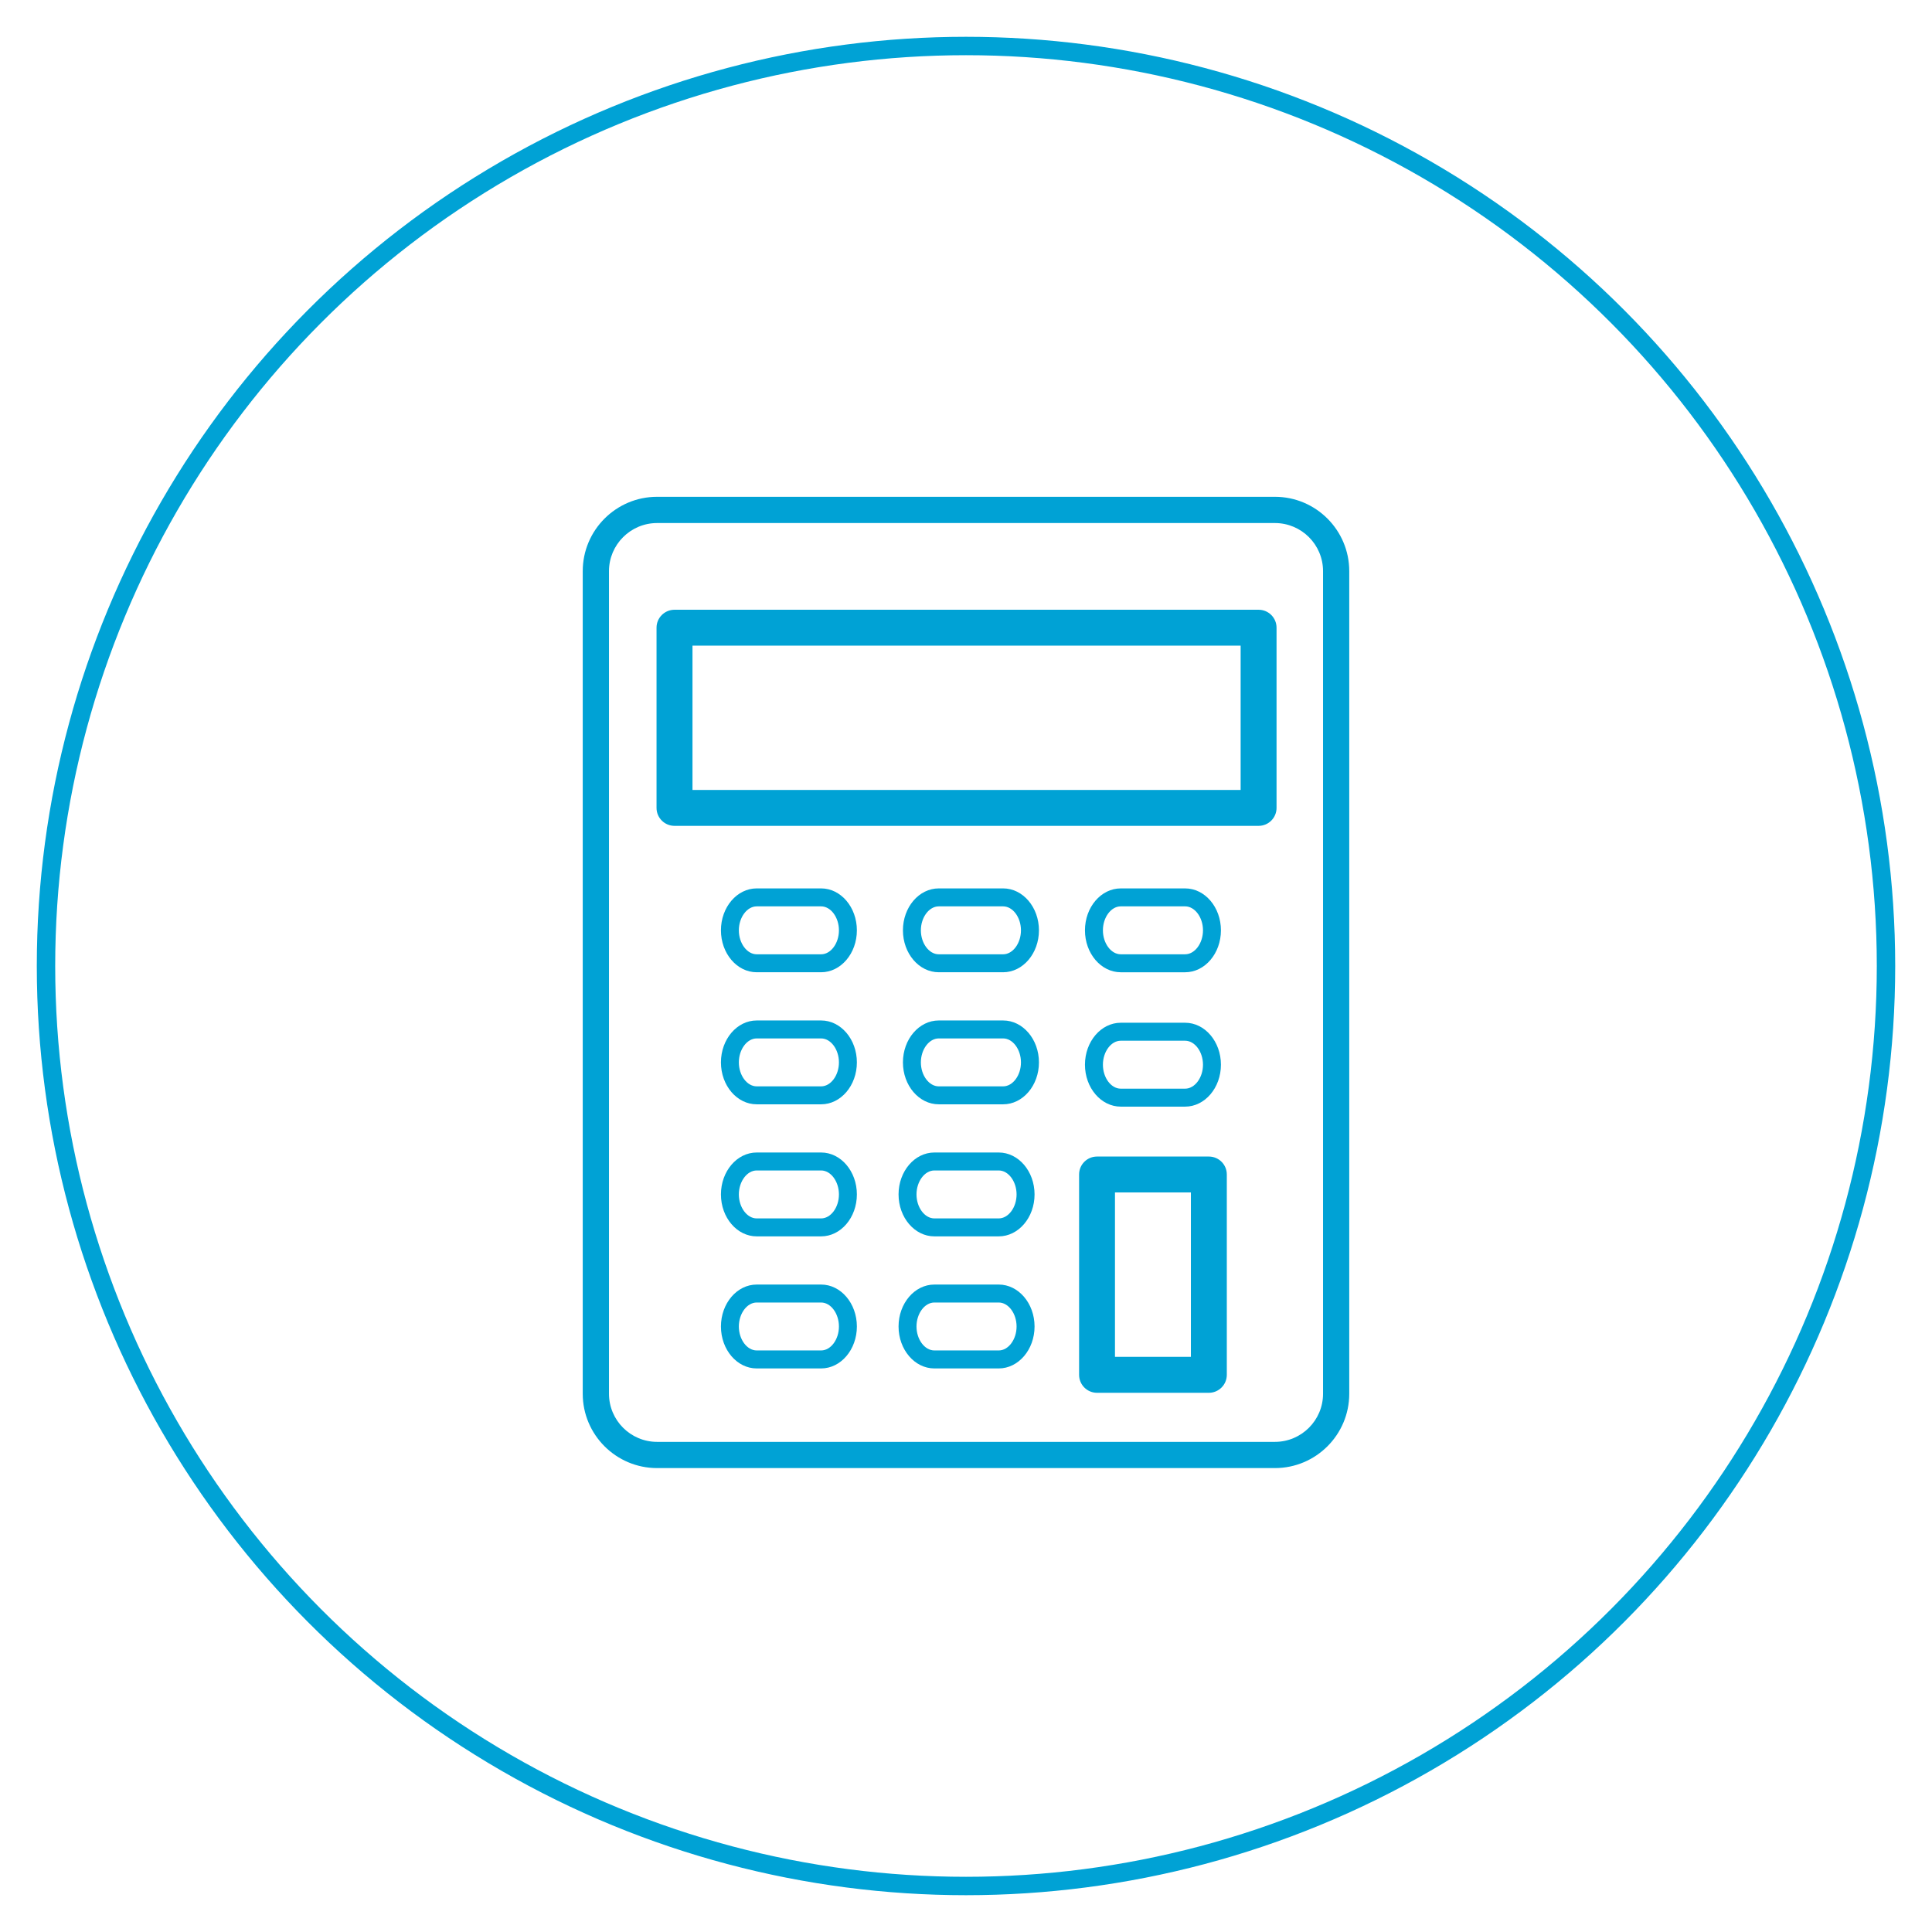
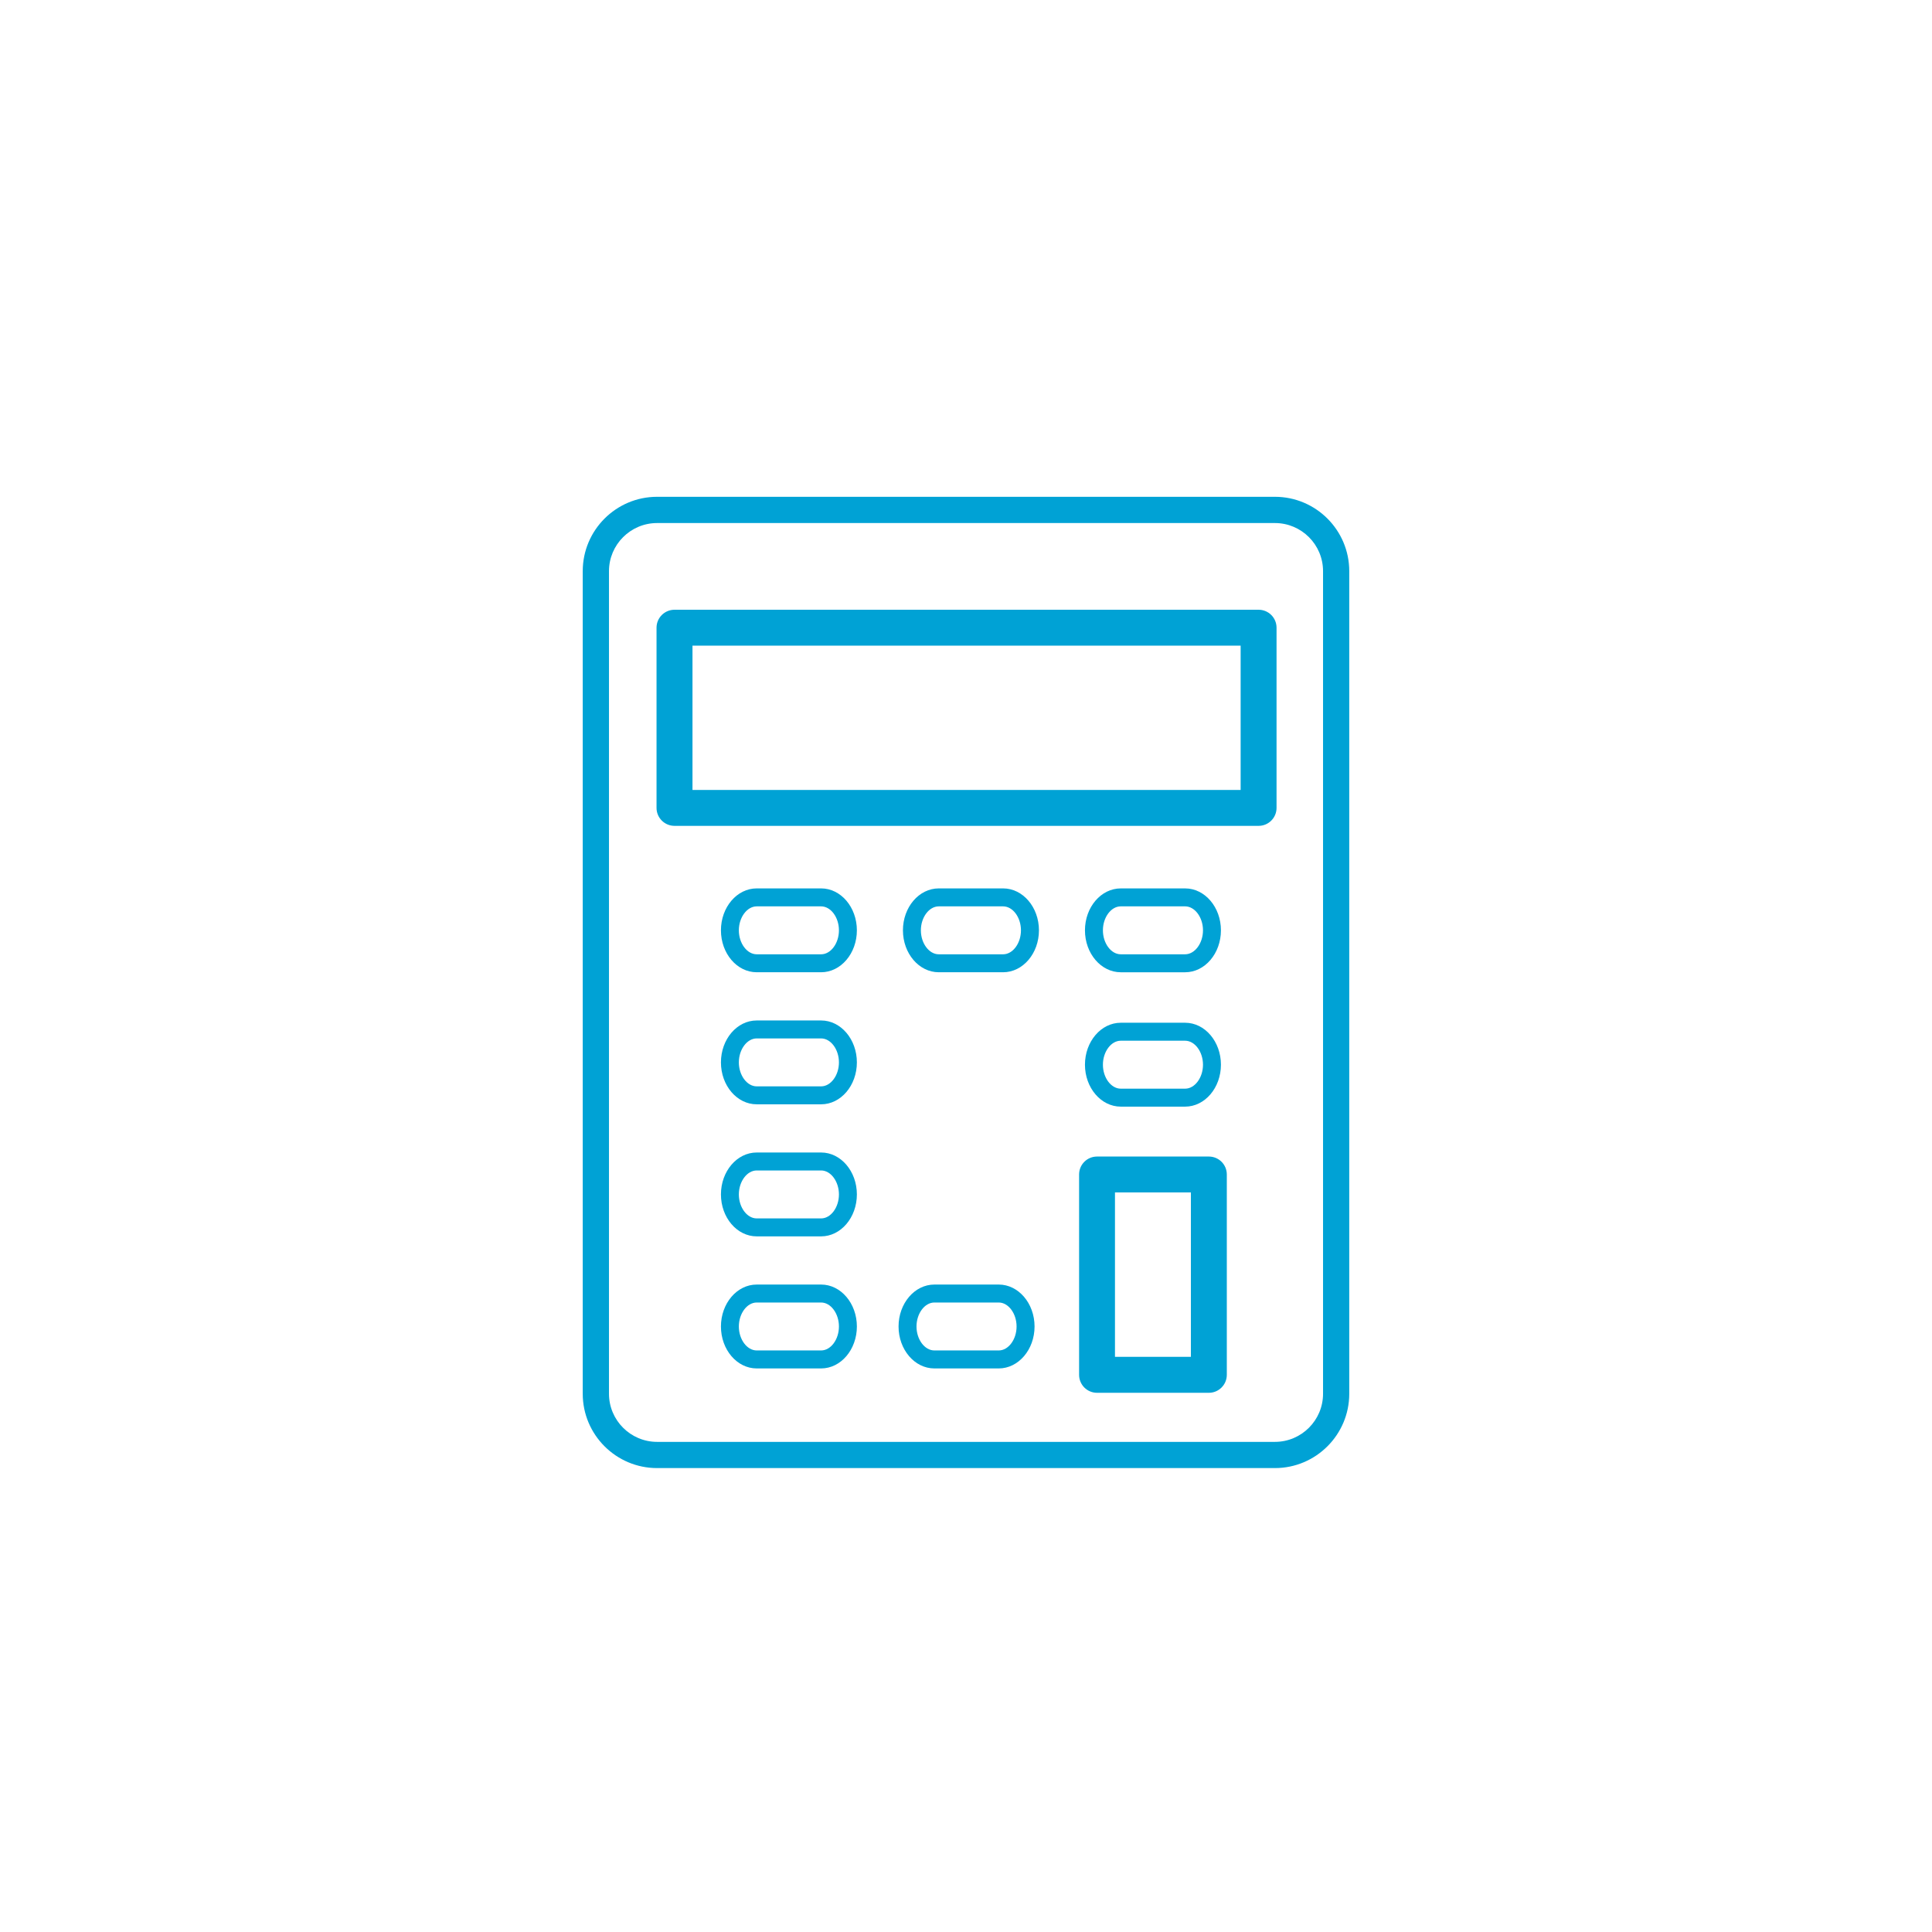
<svg xmlns="http://www.w3.org/2000/svg" id="Layer_1" x="0px" y="0px" width="210px" height="210px" viewBox="0 0 210 210" xml:space="preserve">
  <rect x="5" y="5" fill="none" width="200" height="200" />
-   <circle fill="none" stroke="#00A2D5" stroke-width="2" stroke-miterlimit="10" cx="105" cy="105" r="100" />
  <g id="XMLID_406_">
    <path id="XMLID_2782_" fill="#00A2D5" d="M71.422,54c-4.457,0-8.081,3.625-8.081,8.08v89.416c0,4.454,3.624,8.078,8.081,8.078 h67.158c4.454,0,8.078-3.624,8.078-8.078V62.08c0-4.455-3.624-8.08-8.078-8.08H71.422z M143.809,62.08v89.416 c0,2.882-2.344,5.229-5.229,5.229H71.422c-2.881,0-5.228-2.347-5.228-5.229V62.08c0-2.881,2.347-5.227,5.228-5.227h67.158 C141.465,56.853,143.809,59.198,143.809,62.08z" />
    <path id="XMLID_2778_" fill="#00A2D5" d="M136.805,66.277H73.315c-1.077,0-1.953,0.874-1.953,1.952v19.586 c0,1.078,0.876,1.952,1.953,1.952h63.489c1.077,0,1.951-0.874,1.951-1.952V68.229C138.756,67.15,137.882,66.277,136.805,66.277z M134.852,85.862H75.27V70.181h59.582V85.862z" />
    <path id="XMLID_2774_" fill="#00A2D5" d="M131.398,125.711h-12.156c-1.079,0-1.949,0.872-1.949,1.949v21.777 c0,1.077,0.87,1.954,1.949,1.954h12.156c1.077,0,1.951-0.877,1.951-1.954V127.66C133.35,126.583,132.476,125.711,131.398,125.711z M129.445,147.483h-8.252v-17.869h8.252V147.483z" />
    <path id="XMLID_2770_" fill="#00A2D5" d="M121.821,105.681h6.998c2.147,0,3.891-2.043,3.891-4.558c0-2.514-1.743-4.557-3.891-4.557 h-6.998c-2.146,0-3.891,2.043-3.891,4.557C117.931,103.638,119.675,105.681,121.821,105.681z M121.821,98.517h6.998 c1.051,0,1.941,1.193,1.941,2.605s-0.891,2.605-1.941,2.605h-6.998c-1.054,0-1.939-1.192-1.939-2.605 S120.768,98.517,121.821,98.517z" />
    <path id="XMLID_2766_" fill="#00A2D5" d="M121.821,120.286h6.998c2.147,0,3.891-2.046,3.891-4.557c0-2.515-1.743-4.561-3.891-4.561 h-6.998c-2.146,0-3.891,2.046-3.891,4.561C117.931,118.24,119.675,120.286,121.821,120.286z M121.821,113.122h6.998 c1.051,0,1.941,1.194,1.941,2.607c0,1.412-0.891,2.604-1.941,2.604h-6.998c-1.054,0-1.939-1.192-1.939-2.604 C119.882,114.316,120.768,113.122,121.821,113.122z" />
    <path id="XMLID_2762_" fill="#00A2D5" d="M109.034,96.565h-6.995c-2.15,0-3.894,2.043-3.894,4.557c0,2.515,1.744,4.558,3.894,4.558 h6.995c2.147,0,3.895-2.043,3.895-4.558C112.929,98.609,111.182,96.565,109.034,96.565z M109.034,103.728h-6.995 c-1.054,0-1.944-1.192-1.944-2.605s0.89-2.605,1.944-2.605h6.995c1.052,0,1.94,1.193,1.94,2.605S110.086,103.728,109.034,103.728z" />
-     <path id="XMLID_2758_" fill="#00A2D5" d="M109.034,110.92h-6.995c-2.15,0-3.894,2.044-3.894,4.558s1.744,4.556,3.894,4.556h6.995 c2.147,0,3.895-2.042,3.895-4.556S111.182,110.92,109.034,110.92z M109.034,118.082h-6.995c-1.054,0-1.944-1.193-1.944-2.604 c0-1.413,0.89-2.606,1.944-2.606h6.995c1.052,0,1.94,1.193,1.94,2.606C110.975,116.889,110.086,118.082,109.034,118.082z" />
    <path id="XMLID_2754_" fill="#00A2D5" d="M89.251,96.565h-7c-2.147,0-3.888,2.043-3.888,4.557c0,2.515,1.74,4.558,3.888,4.558h7 c2.144,0,3.888-2.043,3.888-4.558C93.139,98.609,91.395,96.565,89.251,96.565z M89.251,103.728h-7 c-1.052,0-1.941-1.192-1.941-2.605s0.889-2.605,1.941-2.605h7c1.052,0,1.938,1.193,1.938,2.605S90.304,103.728,89.251,103.728z" />
    <path id="XMLID_2750_" fill="#00A2D5" d="M89.251,110.92h-7c-2.147,0-3.888,2.044-3.888,4.558s1.74,4.556,3.888,4.556h7 c2.144,0,3.888-2.042,3.888-4.556S91.395,110.92,89.251,110.92z M89.251,118.082h-7c-1.052,0-1.941-1.193-1.941-2.604 c0-1.413,0.889-2.606,1.941-2.606h7c1.052,0,1.938,1.193,1.938,2.606C91.189,116.889,90.304,118.082,89.251,118.082z" />
    <path id="XMLID_2746_" fill="#00A2D5" d="M89.251,125.272h-7c-2.147,0-3.888,2.043-3.888,4.556c0,2.514,1.74,4.56,3.888,4.56h7 c2.144,0,3.888-2.046,3.888-4.56C93.139,127.315,91.395,125.272,89.251,125.272z M89.251,132.436h-7 c-1.052,0-1.941-1.192-1.941-2.607c0-1.41,0.889-2.605,1.941-2.605h7c1.052,0,1.938,1.195,1.938,2.605 C91.189,131.243,90.304,132.436,89.251,132.436z" />
    <path id="XMLID_2742_" fill="#00A2D5" d="M89.251,139.625h-7c-2.147,0-3.888,2.046-3.888,4.559s1.74,4.559,3.888,4.559h7 c2.144,0,3.888-2.046,3.888-4.559S91.395,139.625,89.251,139.625z M89.251,146.788h-7c-1.052,0-1.941-1.19-1.941-2.604 c0-1.413,0.889-2.607,1.941-2.607h7c1.052,0,1.938,1.194,1.938,2.607C91.189,145.598,90.304,146.788,89.251,146.788z" />
-     <path id="XMLID_2738_" fill="#00A2D5" d="M108.558,125.272h-6.995c-2.147,0-3.894,2.043-3.894,4.556c0,2.514,1.747,4.56,3.894,4.56 h6.995c2.146,0,3.894-2.046,3.894-4.56C112.451,127.315,110.704,125.272,108.558,125.272z M108.558,132.436h-6.995 c-1.054,0-1.943-1.192-1.943-2.607c0-1.41,0.889-2.605,1.943-2.605h6.995c1.051,0,1.94,1.195,1.94,2.605 C110.498,131.243,109.608,132.436,108.558,132.436z" />
    <path id="XMLID_2734_" fill="#00A2D5" d="M108.558,139.625h-6.995c-2.147,0-3.894,2.046-3.894,4.559s1.747,4.559,3.894,4.559h6.995 c2.146,0,3.894-2.046,3.894-4.559S110.704,139.625,108.558,139.625z M108.558,146.788h-6.995c-1.054,0-1.943-1.19-1.943-2.604 c0-1.413,0.889-2.607,1.943-2.607h6.995c1.051,0,1.94,1.194,1.94,2.607C110.498,145.598,109.608,146.788,108.558,146.788z" />
  </g>
</svg>